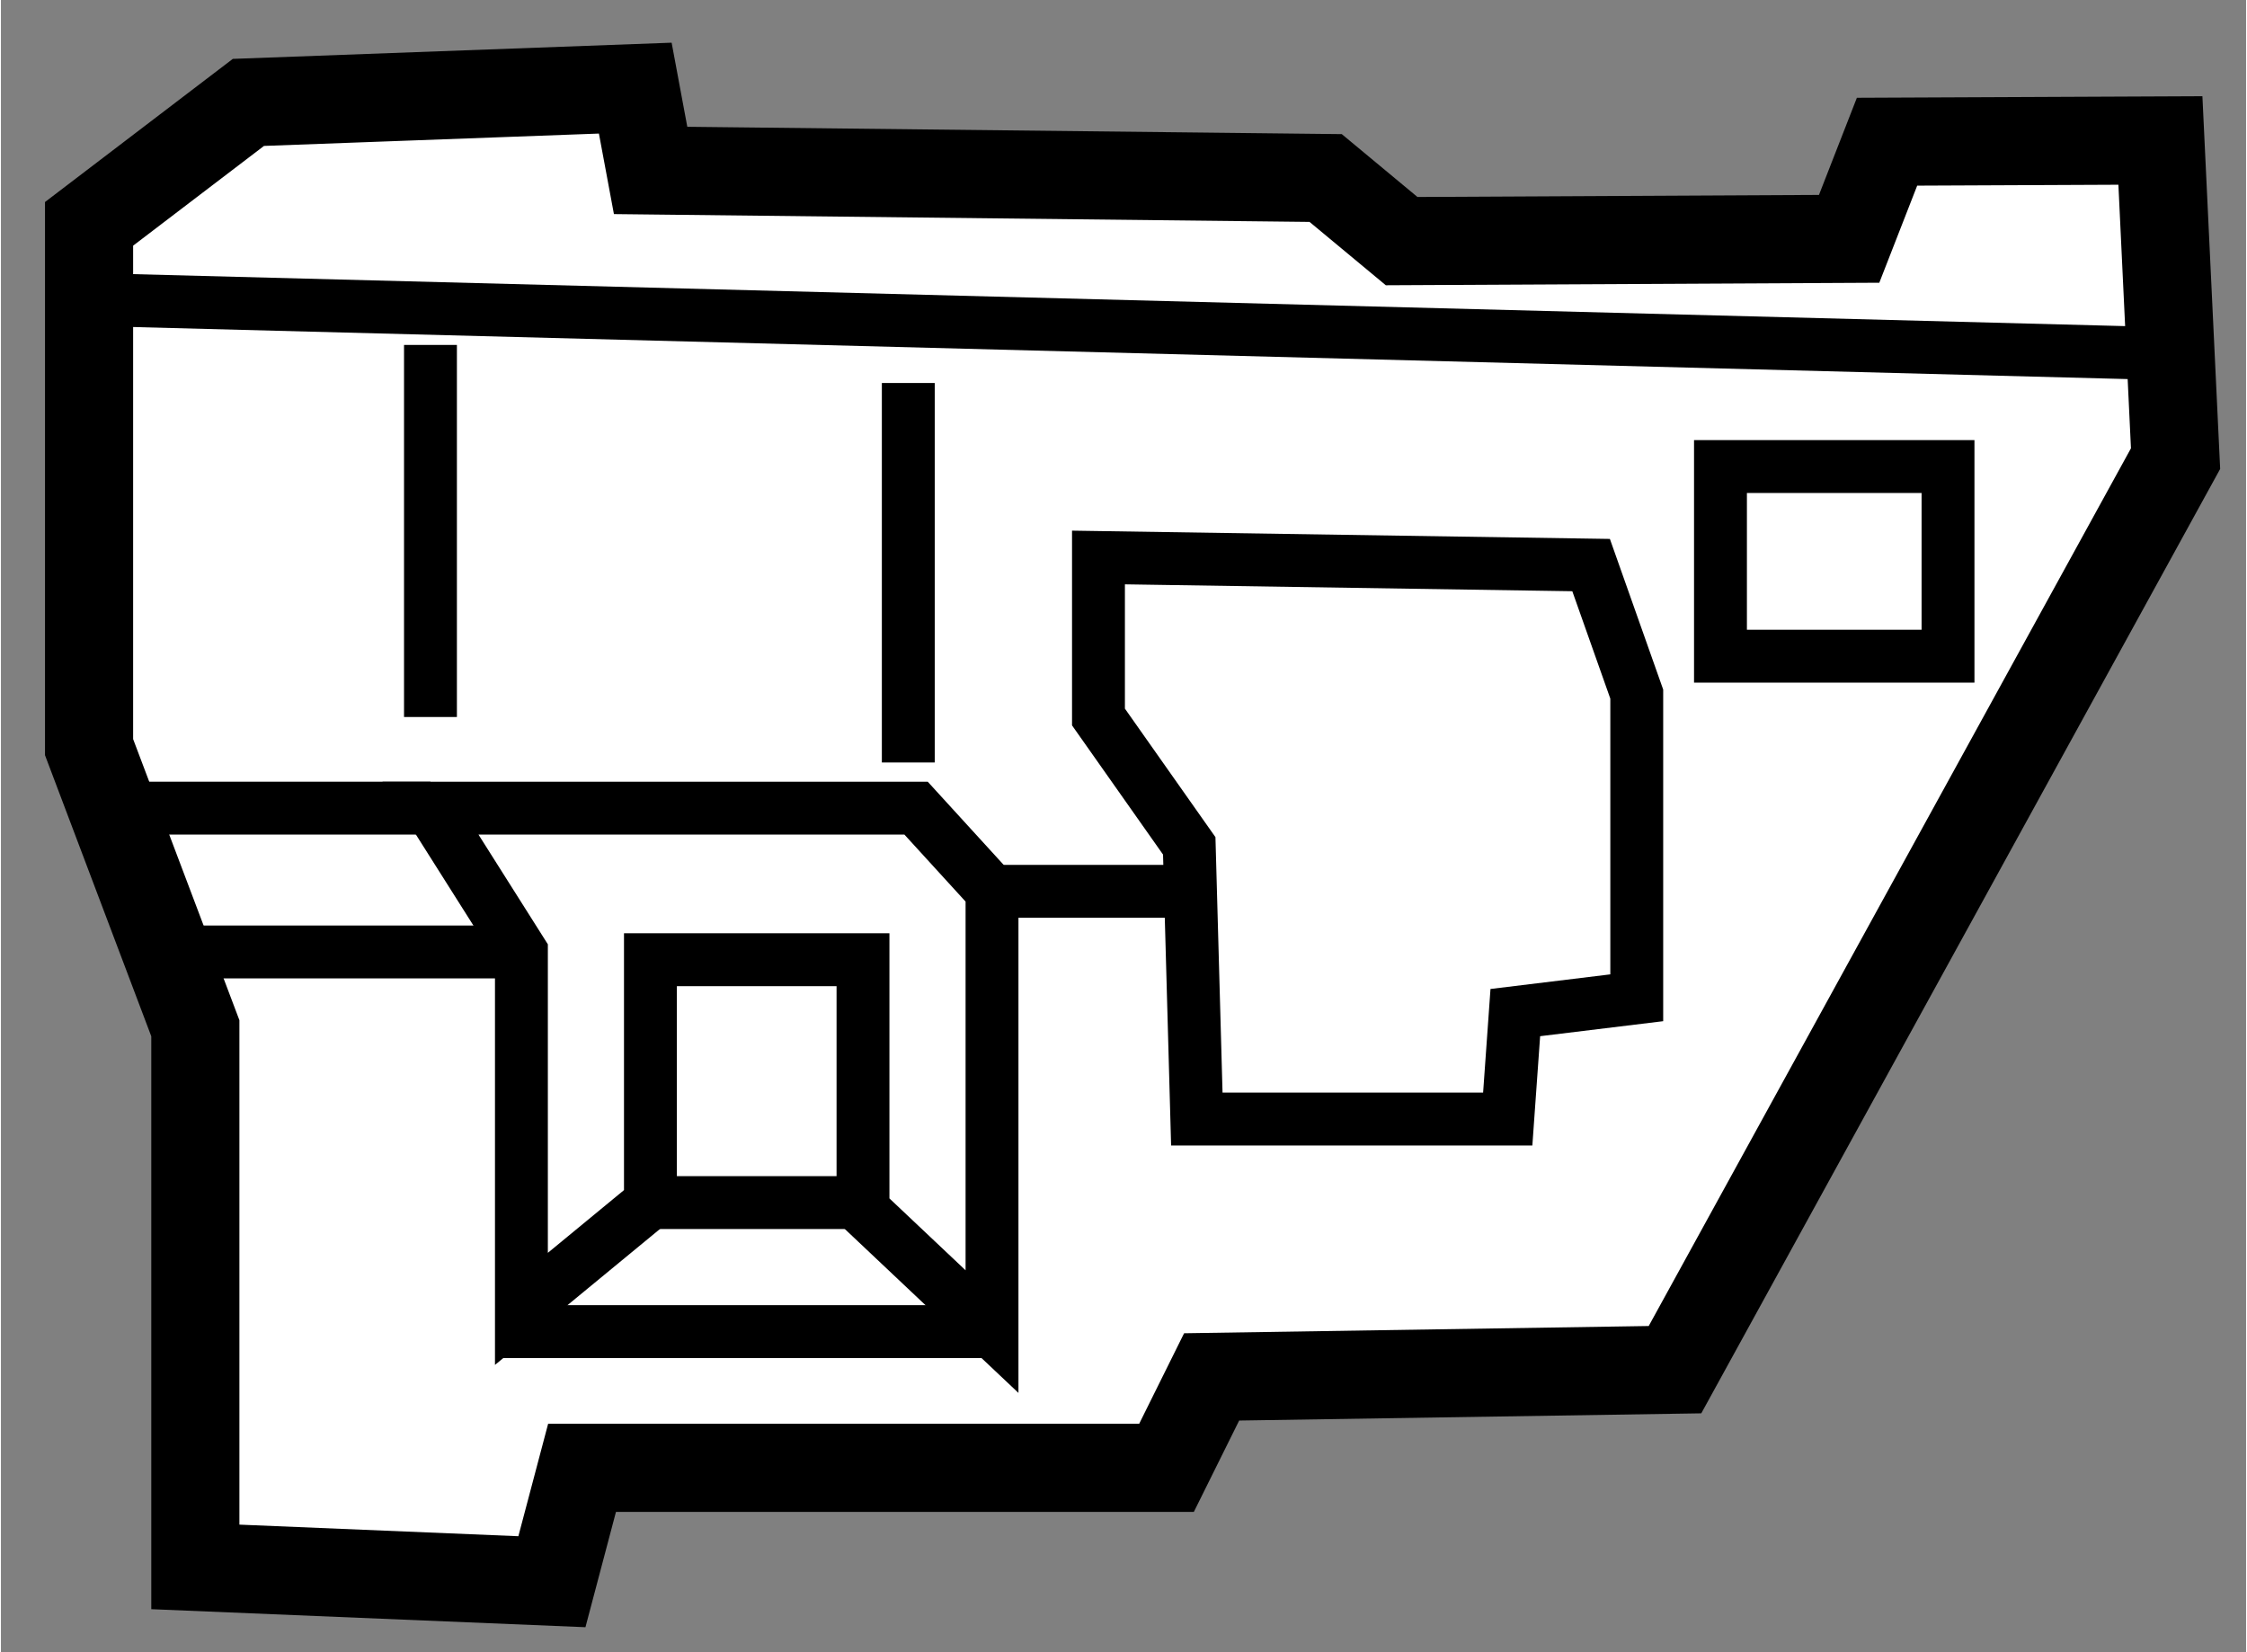
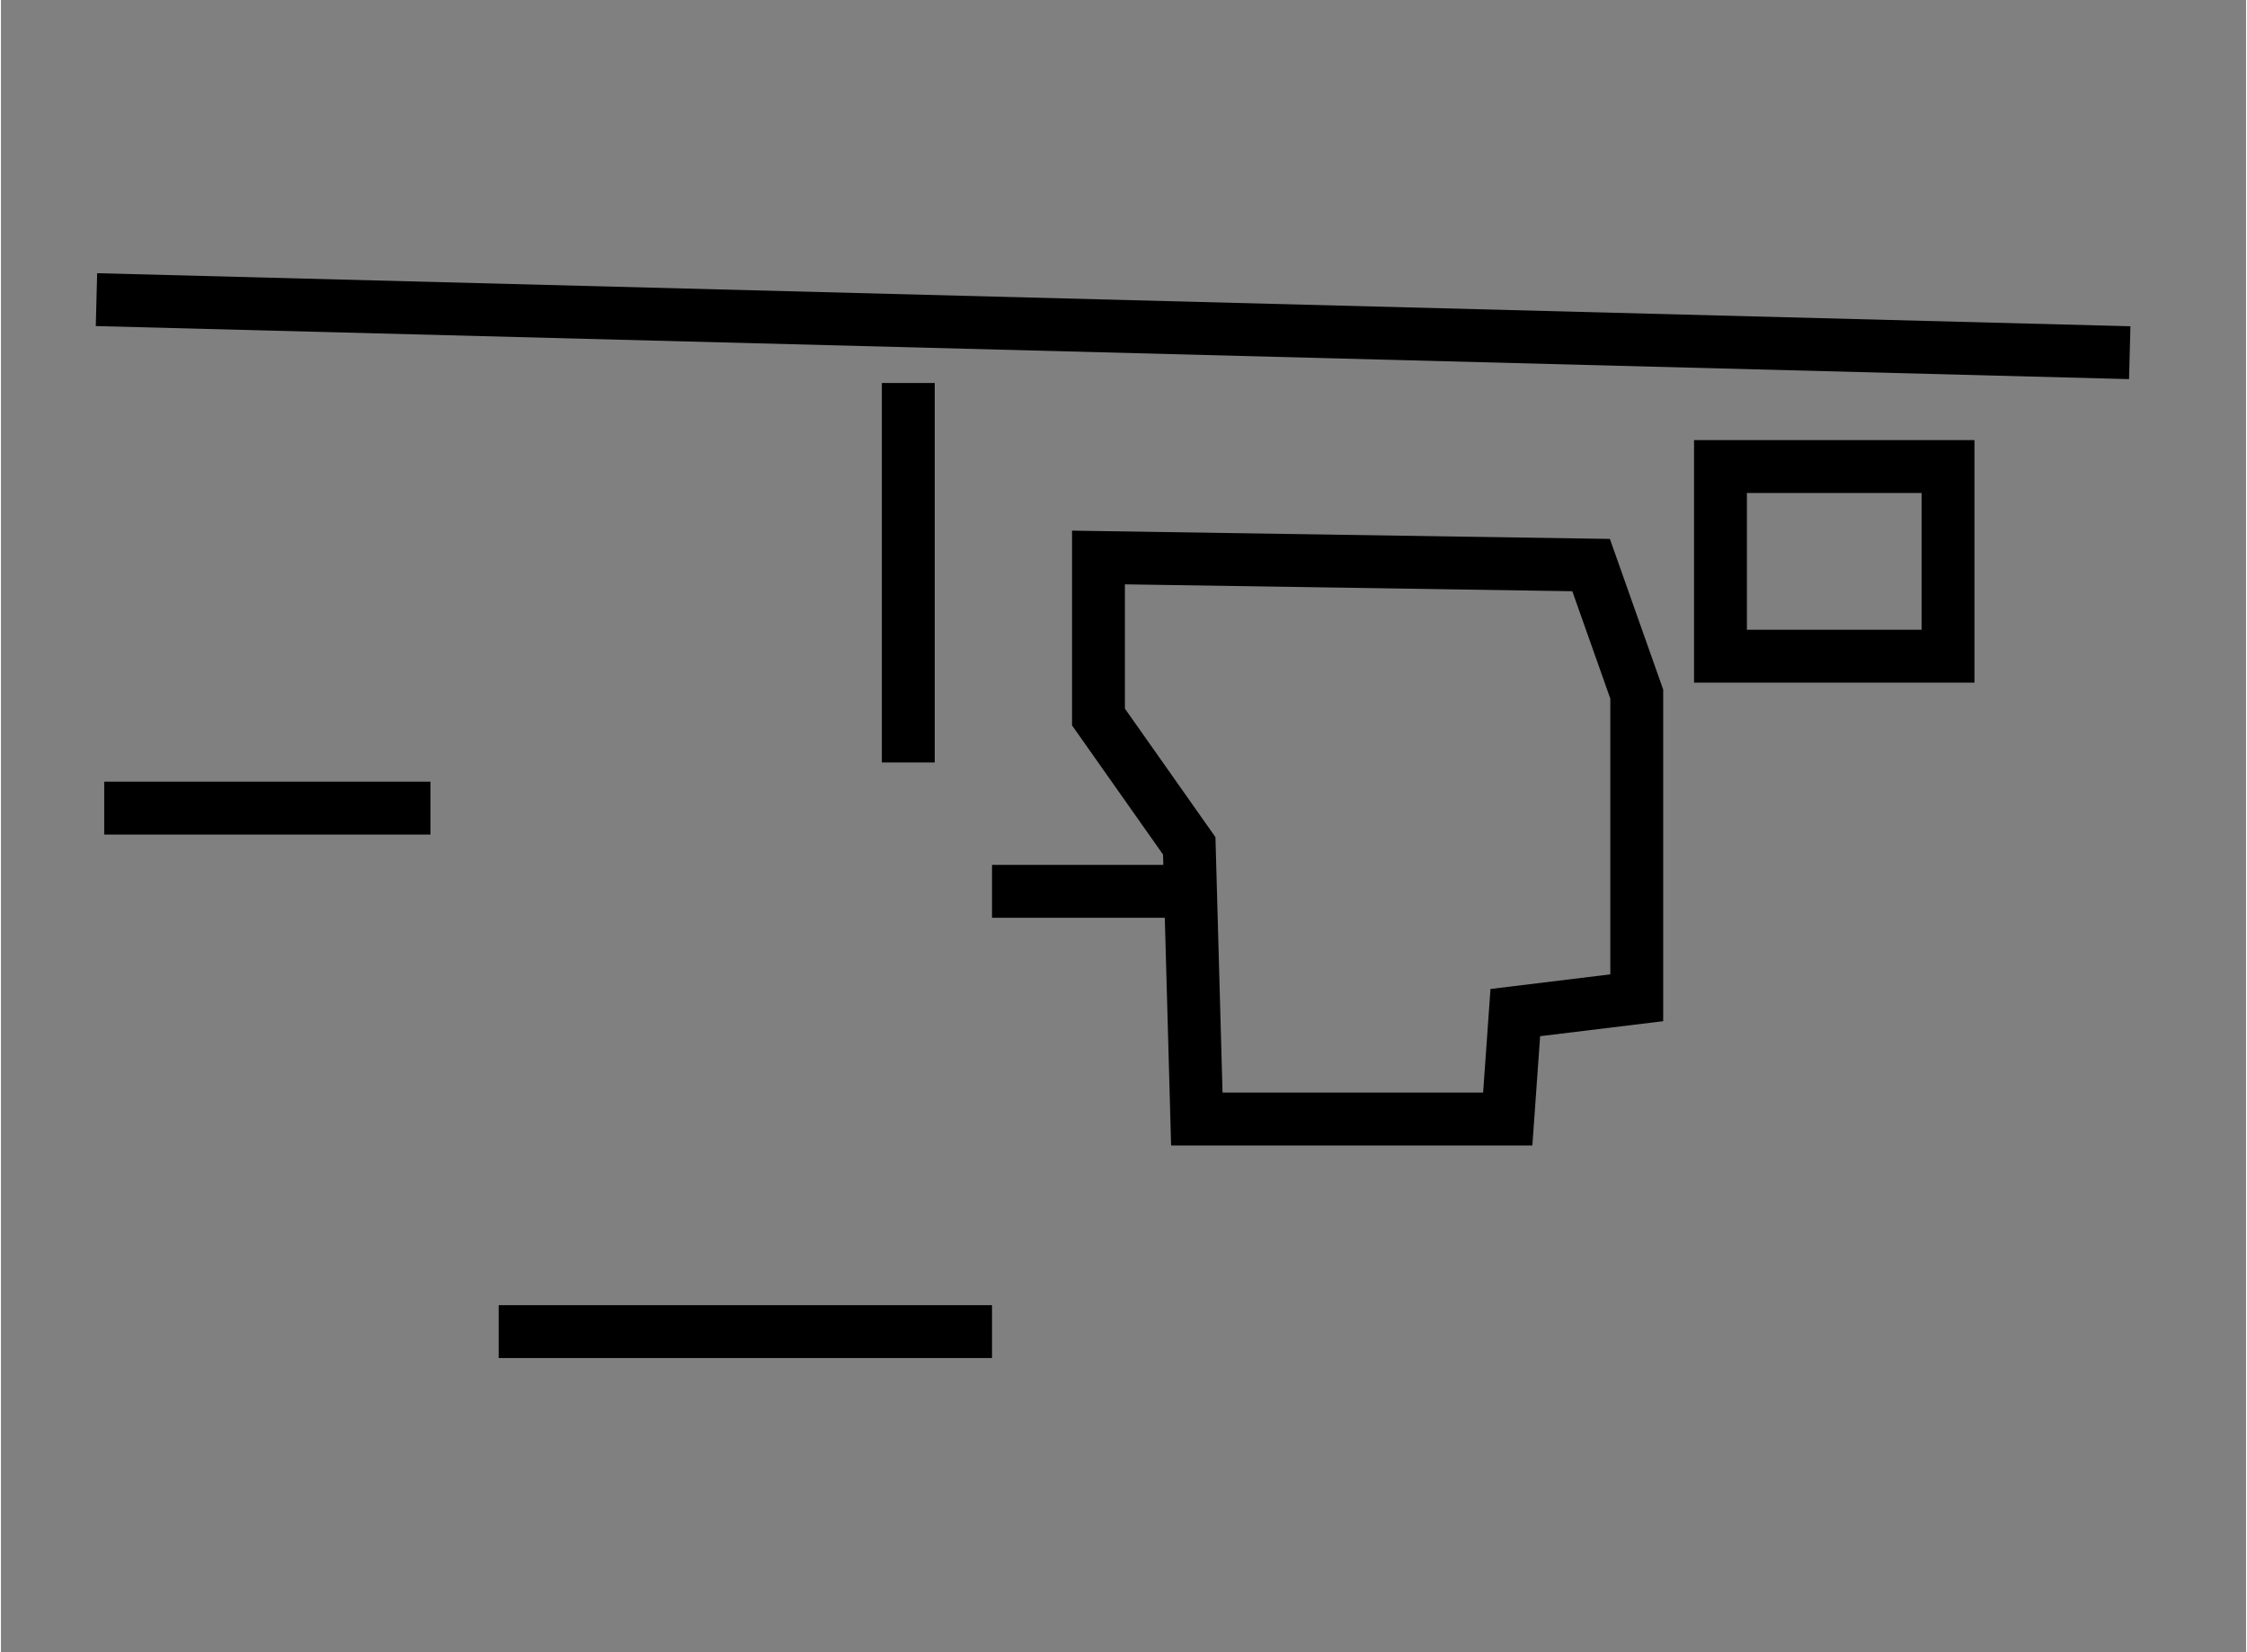
<svg xmlns="http://www.w3.org/2000/svg" version="1.1" x="0px" y="0px" width="244.8px" height="180px" viewBox="135.957 140.798 12.738 9.374" enable-background="new 0 0 244.8 180" xml:space="preserve">
  <rect x="135.957" y="140.798" width="12.738" height="9.374" fill="#808080" stroke="none" />
  <g>
-     <polygon fill="#FFFFFF" stroke="#000000" stroke-width="0.5" points="139.083,149.772 137.06,149.688 137.06,146.632       136.457,145.037 136.457,142.068 137.361,141.379 139.556,141.298 139.643,141.765 143.473,141.808 143.904,142.166       146.443,142.153 146.658,141.602 148.209,141.595 148.295,143.4 145.455,148.569 142.826,148.61 142.57,149.126 139.254,149.126          " />
    <polygon fill="none" stroke="#000000" stroke-width="0.3" points="142.742,147.147 142.699,145.597 142.184,144.866       142.184,143.961 144.979,144.004 145.238,144.736 145.238,146.459 144.549,146.543 144.506,147.147    " />
    <rect x="145.713" y="143.445" fill="none" stroke="#000000" stroke-width="0.3" width="1.291" height="1.076" />
-     <polygon fill="none" stroke="#000000" stroke-width="0.3" points="138.91,148.224 138.91,146.199 138.394,145.383       141.149,145.383 141.58,145.855 141.58,148.353 140.848,147.662 140.848,146.243 139.642,146.243 139.642,147.621    " />
    <line fill="none" stroke="#000000" stroke-width="0.3" x1="136.499" y1="142.498" x2="148.035" y2="142.799" />
-     <line fill="none" stroke="#000000" stroke-width="0.3" x1="138.394" y1="144.866" x2="138.394" y2="142.755" />
    <line fill="none" stroke="#000000" stroke-width="0.3" x1="141.105" y1="145.124" x2="141.105" y2="142.971" />
    <line fill="none" stroke="#000000" stroke-width="0.3" x1="141.58" y1="145.855" x2="142.785" y2="145.855" />
-     <line fill="none" stroke="#000000" stroke-width="0.3" x1="138.91" y1="146.199" x2="137.016" y2="146.199" />
    <line fill="none" stroke="#000000" stroke-width="0.3" x1="138.394" y1="145.383" x2="136.543" y2="145.383" />
    <line fill="none" stroke="#000000" stroke-width="0.3" x1="141.58" y1="148.353" x2="138.781" y2="148.353" />
-     <line fill="none" stroke="#000000" stroke-width="0.3" x1="139.642" y1="147.621" x2="140.848" y2="147.621" />
  </g>
</svg>